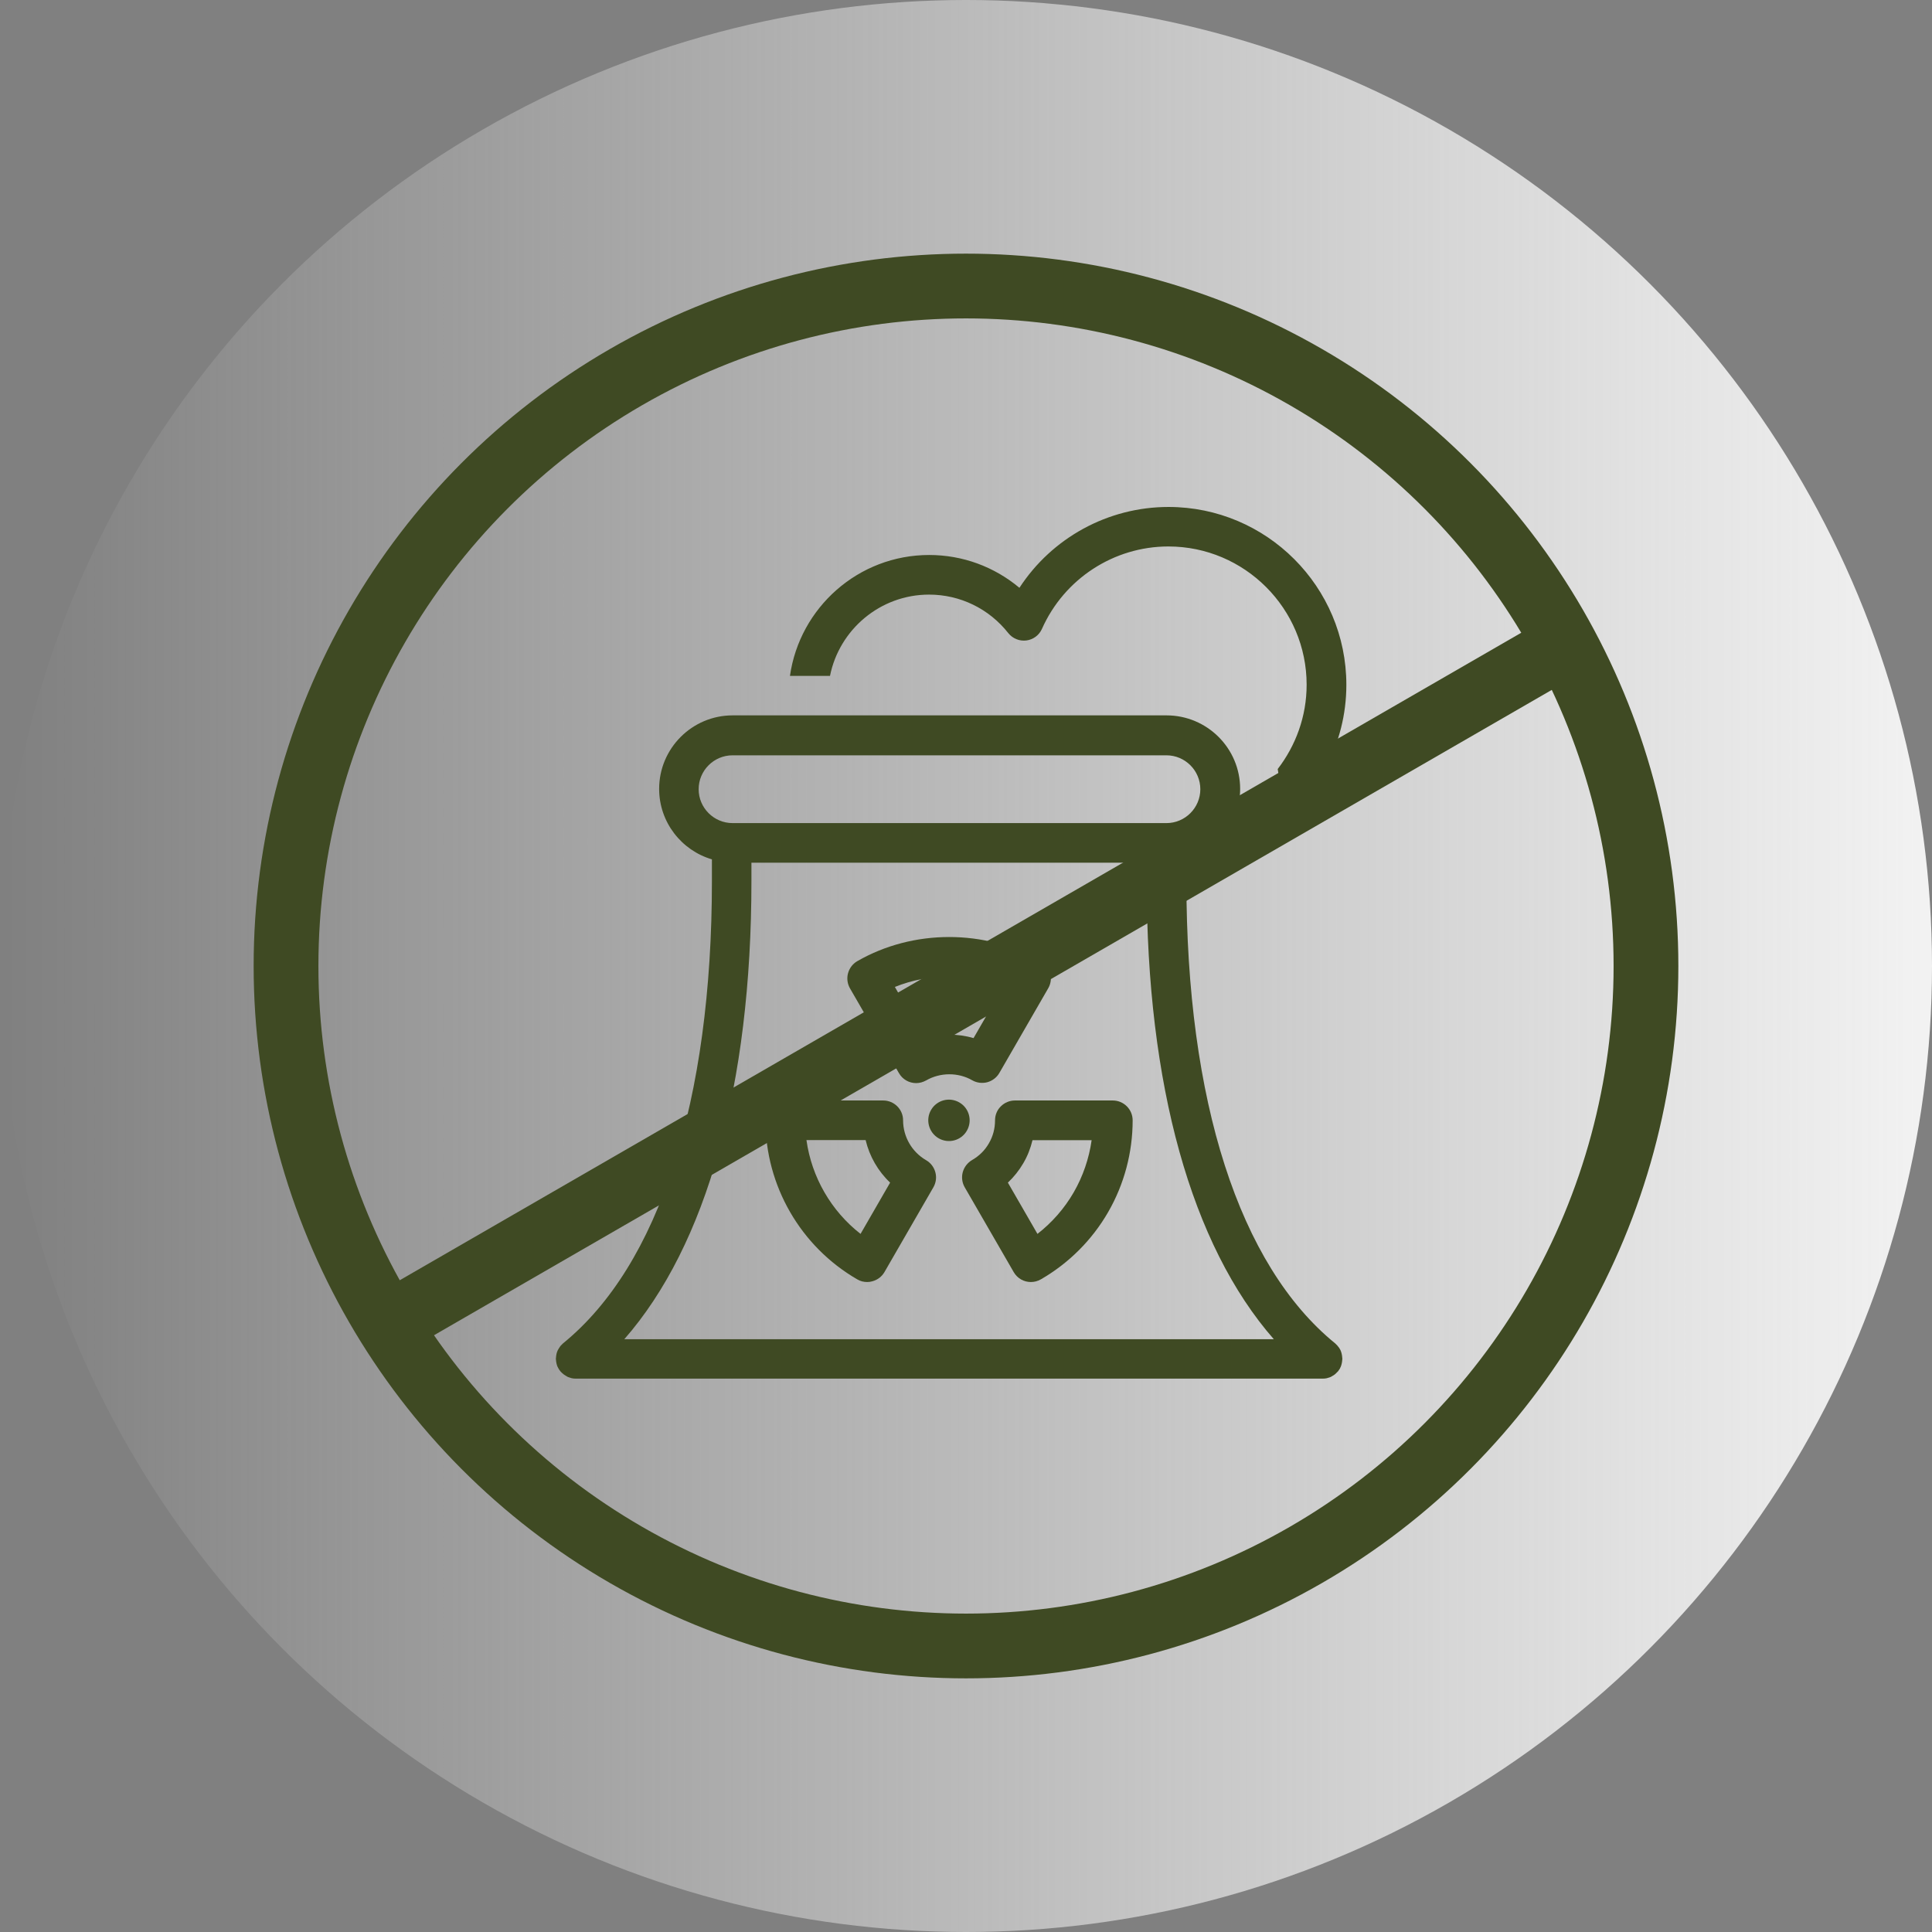
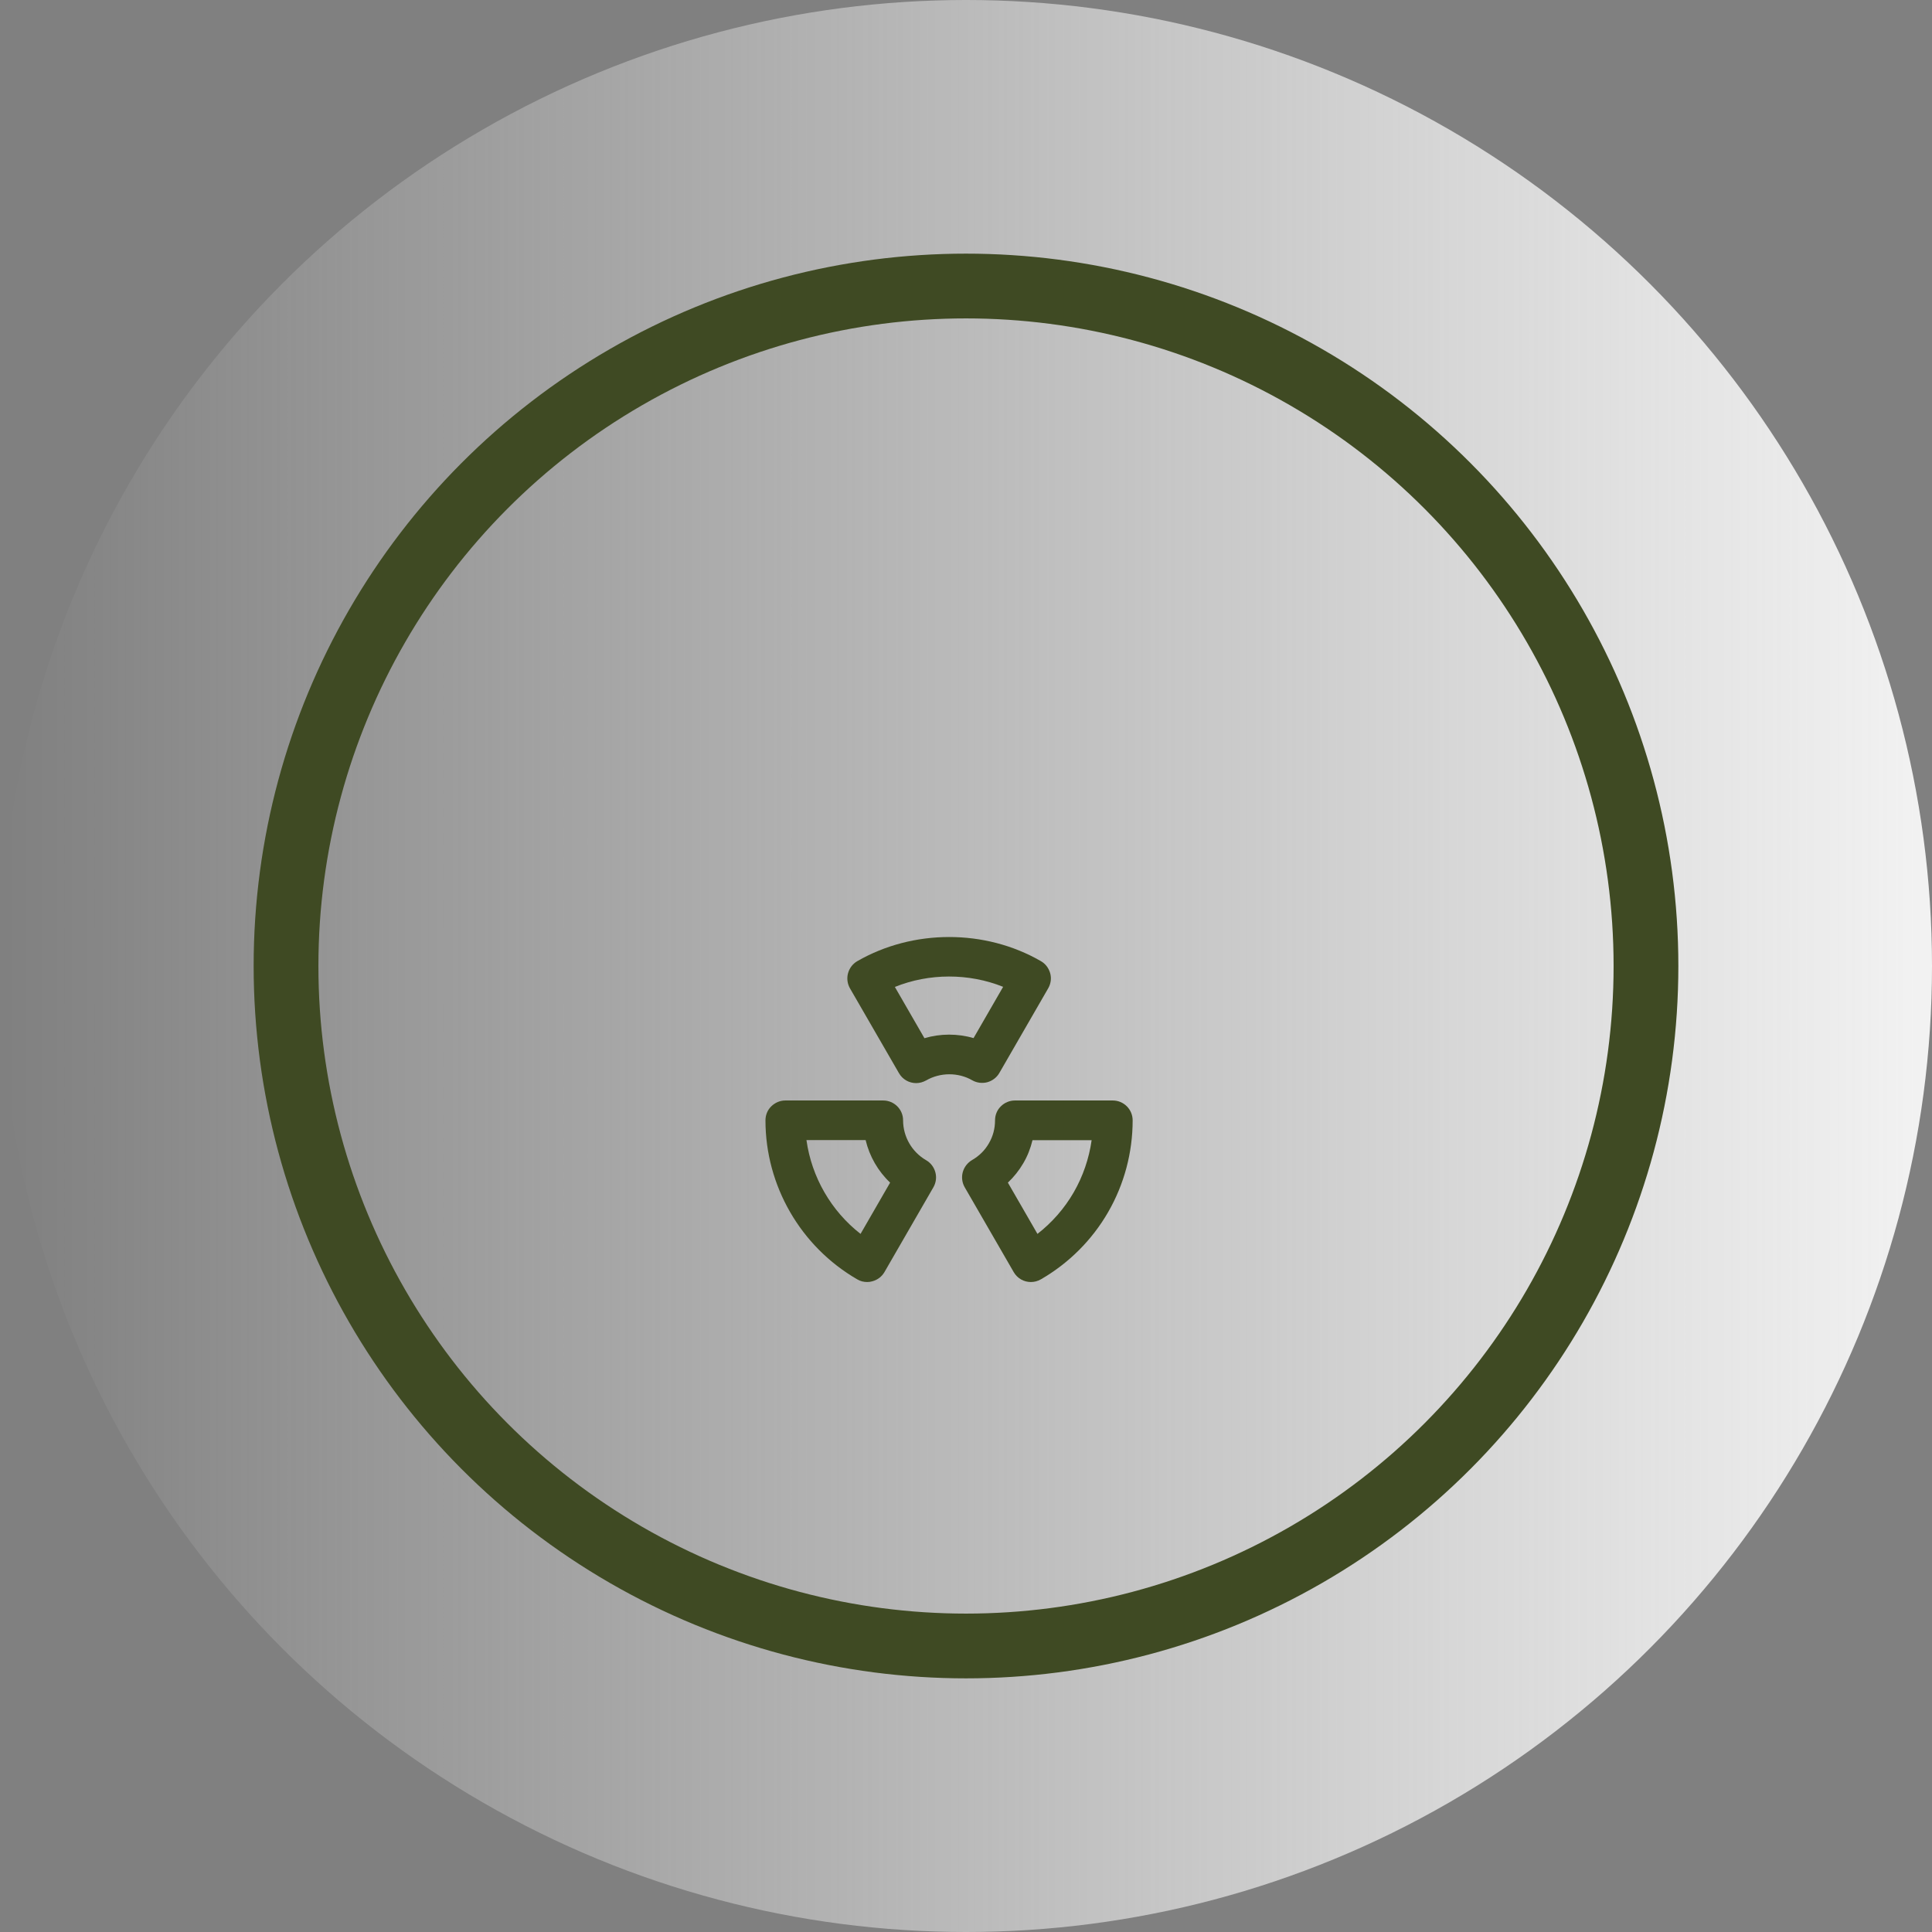
<svg xmlns="http://www.w3.org/2000/svg" version="1.1" id="Layer_1" x="0px" y="0px" viewBox="0 0 179 179" style="enable-background:new 0 0 179 179;" xml:space="preserve">
  <rect x="0" y="0" width="179" height="179" fill="#808080" stroke="none" />
  <style type="text/css">
	.st0{fill:url(#SVGID_1_);}
	.st1{fill:#3F4A23;}
	.st2{fill:none;stroke:#3F4A23;stroke-width:6;stroke-miterlimit:10;}
</style>
  <linearGradient id="SVGID_1_" gradientUnits="userSpaceOnUse" x1="0" y1="89.5" x2="179" y2="89.5">
    <stop offset="0" style="stop-color:#FFFFFF;stop-opacity:0" />
    <stop offset="0.446" style="stop-color:#F5F5F5;stop-opacity:0.446" />
    <stop offset="1" style="stop-color:#F2F2F2" />
  </linearGradient>
  <circle class="st0" cx="89.5" cy="89.5" r="89.5" />
  <g>
    <g>
      <g>
-         <path class="st1" d="M124.74,63.45c0-9.09-7.39-16.48-16.48-16.48c-5.62,0-10.8,2.87-13.81,7.49c-2.33-1.95-5.26-3.04-8.36-3.04     c-6.57,0-12,4.88-12.9,11.2h3.71c0.86-4.29,4.65-7.53,9.18-7.53c2.87,0,5.55,1.3,7.34,3.57c0.4,0.5,1.04,0.76,1.67,0.68     c0.64-0.08,1.19-0.49,1.45-1.08c2.06-4.63,6.65-7.63,11.71-7.63c7.06,0,12.81,5.75,12.81,12.81c0,2.94-1.01,5.64-2.68,7.81     c0.11,0.6,0.18,1.22,0.18,1.86c0,1.3-0.25,2.54-0.68,3.69C122.02,73.81,124.74,68.94,124.74,63.45z" />
-       </g>
+         </g>
    </g>
    <g>
-       <path class="st1" d="M86.26,102.84c0.53-0.92,1.7-1.23,2.62-0.7c0.92,0.53,1.23,1.7,0.7,2.62c-0.53,0.92-1.7,1.23-2.62,0.7    C86.05,104.93,85.73,103.75,86.26,102.84z" />
-     </g>
+       </g>
    <g>
      <g>
        <path class="st1" d="M80.34,118.78c-0.32,0-0.64-0.08-0.92-0.25c-5.24-3.03-8.5-8.67-8.5-14.73c0-0.49,0.19-0.96,0.54-1.3     c0.35-0.34,0.81-0.54,1.3-0.54h9.07c1.01,0,1.84,0.82,1.84,1.83c0,1.53,0.82,2.94,2.13,3.7c0.42,0.24,0.73,0.64,0.86,1.12     c0.13,0.47,0.06,0.97-0.18,1.39l-4.53,7.85c-0.24,0.42-0.64,0.73-1.12,0.86C80.66,118.76,80.5,118.78,80.34,118.78z      M74.72,105.64c0.48,3.43,2.29,6.56,5.01,8.68l2.74-4.75c-1.12-1.06-1.91-2.43-2.27-3.94H74.72z" />
      </g>
      <g>
        <path class="st1" d="M95.51,118.78c-0.64,0-1.25-0.33-1.59-0.92L89.38,110c-0.24-0.42-0.31-0.92-0.18-1.4     c0.13-0.47,0.44-0.87,0.86-1.12c0.66-0.38,1.19-0.9,1.56-1.55c0.38-0.65,0.57-1.37,0.57-2.13c0-0.49,0.19-0.96,0.54-1.3     c0.34-0.34,0.81-0.54,1.3-0.54l9.07,0l0,0c1.01,0,1.84,0.82,1.84,1.84c0,2.98-0.78,5.92-2.27,8.5c-1.49,2.59-3.65,4.74-6.23,6.23     C96.14,118.7,95.83,118.78,95.51,118.78z M93.38,109.57l2.74,4.75c1.35-1.05,2.5-2.36,3.36-3.85c0.86-1.49,1.42-3.14,1.66-4.83     l-5.48,0c-0.18,0.75-0.46,1.47-0.85,2.13C94.42,108.44,93.94,109.04,93.38,109.57z" />
      </g>
      <g>
        <path class="st1" d="M84.88,100.35c-0.64,0-1.25-0.33-1.59-0.92l-4.54-7.86c-0.24-0.42-0.31-0.92-0.18-1.4     c0.13-0.47,0.43-0.87,0.86-1.12c5.16-2.97,11.83-2.99,17.01,0c0.42,0.24,0.73,0.65,0.86,1.12c0.13,0.47,0.06,0.97-0.18,1.39     l-4.53,7.85c-0.24,0.42-0.65,0.73-1.12,0.86c-0.47,0.12-0.97,0.06-1.39-0.18c-1.3-0.75-2.97-0.74-4.27,0.01     C85.5,100.27,85.19,100.35,84.88,100.35z M82.91,91.44l2.74,4.75c1.47-0.44,3.08-0.44,4.55-0.01l2.74-4.75     C89.75,90.15,86.08,90.16,82.91,91.44z" />
      </g>
    </g>
-     <path class="st1" d="M124.19,126.69c0.03-0.05,0.05-0.11,0.07-0.17c0.02-0.06,0.04-0.12,0.05-0.18c0.01-0.05,0.02-0.11,0.03-0.16   c0.01-0.07,0.02-0.13,0.02-0.2c0-0.03,0.01-0.05,0.01-0.08c0-0.03-0.01-0.06-0.01-0.09c0-0.07-0.01-0.13-0.02-0.2   c-0.01-0.06-0.02-0.11-0.03-0.17c-0.01-0.06-0.03-0.12-0.05-0.18c-0.02-0.05-0.04-0.11-0.06-0.16c-0.03-0.05-0.06-0.11-0.09-0.16   c-0.03-0.05-0.06-0.1-0.1-0.14c-0.04-0.05-0.07-0.09-0.11-0.14c-0.04-0.05-0.09-0.09-0.13-0.13c-0.02-0.02-0.04-0.05-0.06-0.06   c-8.89-7.23-13.79-22.45-13.79-42.86v-1.96c2.87-0.81,4.98-3.44,4.98-6.56c0-3.76-3.06-6.81-6.82-6.81h-40.2   c-3.76,0-6.81,3.06-6.81,6.81c0,3.09,2.07,5.7,4.89,6.53v1.98c0,20.41-4.9,35.63-13.79,42.86c-0.02,0.02-0.04,0.04-0.06,0.06   c-0.05,0.04-0.09,0.09-0.13,0.13c-0.04,0.04-0.08,0.09-0.11,0.14c-0.04,0.05-0.07,0.1-0.1,0.15c-0.03,0.05-0.06,0.1-0.09,0.16   c-0.02,0.05-0.05,0.11-0.07,0.16c-0.02,0.06-0.04,0.12-0.05,0.18c-0.01,0.05-0.02,0.11-0.03,0.17c-0.01,0.07-0.02,0.13-0.02,0.2   c0,0.03-0.01,0.06-0.01,0.09c0,0.03,0.01,0.05,0.01,0.07c0,0.07,0.01,0.13,0.02,0.2c0.01,0.05,0.02,0.11,0.03,0.16   c0.01,0.06,0.03,0.12,0.05,0.18c0.02,0.06,0.04,0.11,0.07,0.16c0.02,0.05,0.05,0.1,0.08,0.15c0.03,0.06,0.07,0.11,0.11,0.16   c0.02,0.02,0.03,0.04,0.04,0.06c0.02,0.02,0.04,0.04,0.06,0.06c0.05,0.06,0.11,0.12,0.18,0.17c0.04,0.03,0.07,0.07,0.12,0.1   c0.07,0.05,0.14,0.09,0.21,0.13c0.04,0.02,0.08,0.05,0.12,0.07c0.09,0.04,0.18,0.06,0.27,0.09c0.03,0.01,0.06,0.02,0.09,0.03   c0.12,0.03,0.25,0.04,0.38,0.04h69.22c0.13,0,0.26-0.01,0.38-0.04c0.03-0.01,0.06-0.02,0.09-0.03c0.09-0.02,0.18-0.05,0.27-0.09   c0.04-0.02,0.08-0.05,0.12-0.07c0.07-0.04,0.14-0.08,0.21-0.13c0.04-0.03,0.08-0.06,0.12-0.1c0.06-0.05,0.12-0.11,0.17-0.17   c0.02-0.02,0.04-0.04,0.06-0.06c0.02-0.02,0.03-0.04,0.04-0.06c0.04-0.05,0.07-0.11,0.11-0.16   C124.14,126.79,124.17,126.75,124.19,126.69z M64.73,73.12c0-1.73,1.41-3.14,3.14-3.14h40.2c1.73,0,3.14,1.41,3.14,3.14   s-1.41,3.14-3.14,3.14h-40.2C66.14,76.26,64.73,74.85,64.73,73.12z M69.62,81.63v-1.7h36.62v1.7c0,18.92,4.15,33.74,11.78,42.45   H57.84C65.47,115.37,69.62,100.55,69.62,81.63z" />
  </g>
  <g>
    <circle class="st2" cx="89.5" cy="89.5" r="63" />
-     <line class="st2" x1="35.44" y1="123" x2="144.56" y2="60" />
  </g>
  <g>
</g>
  <g>
</g>
  <g>
</g>
  <g>
</g>
  <g>
</g>
  <g>
</g>
</svg>